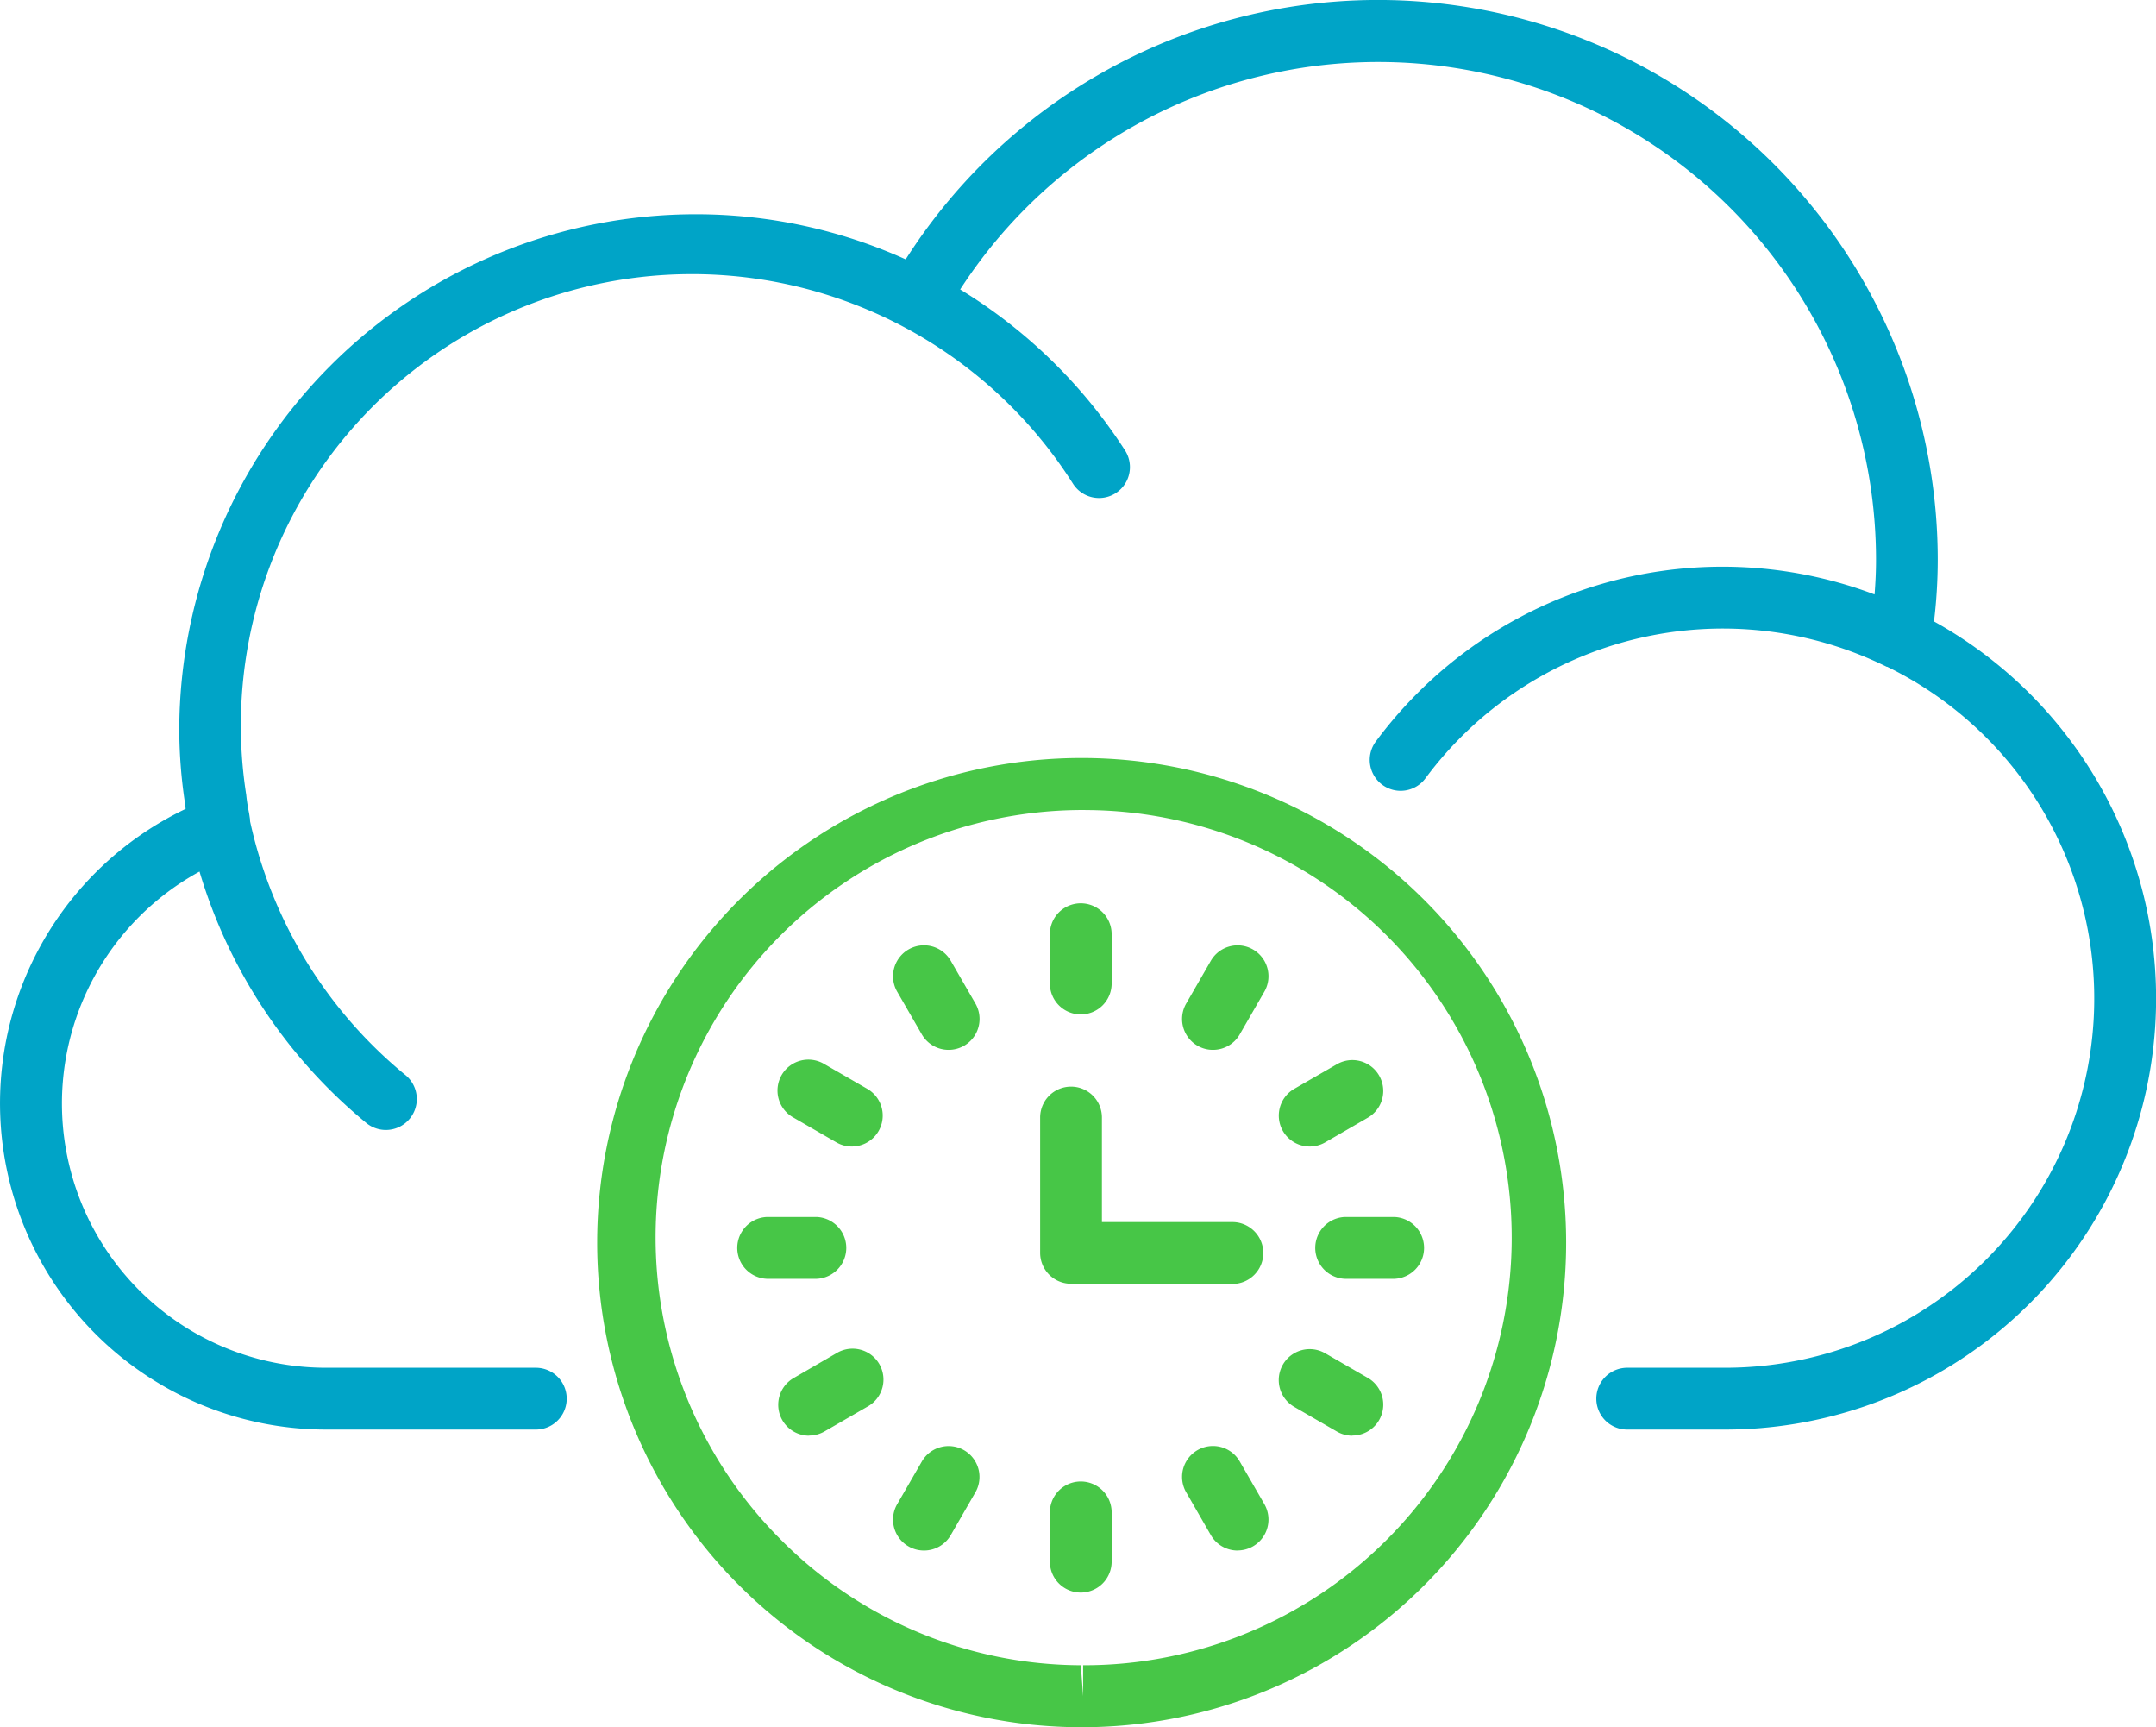
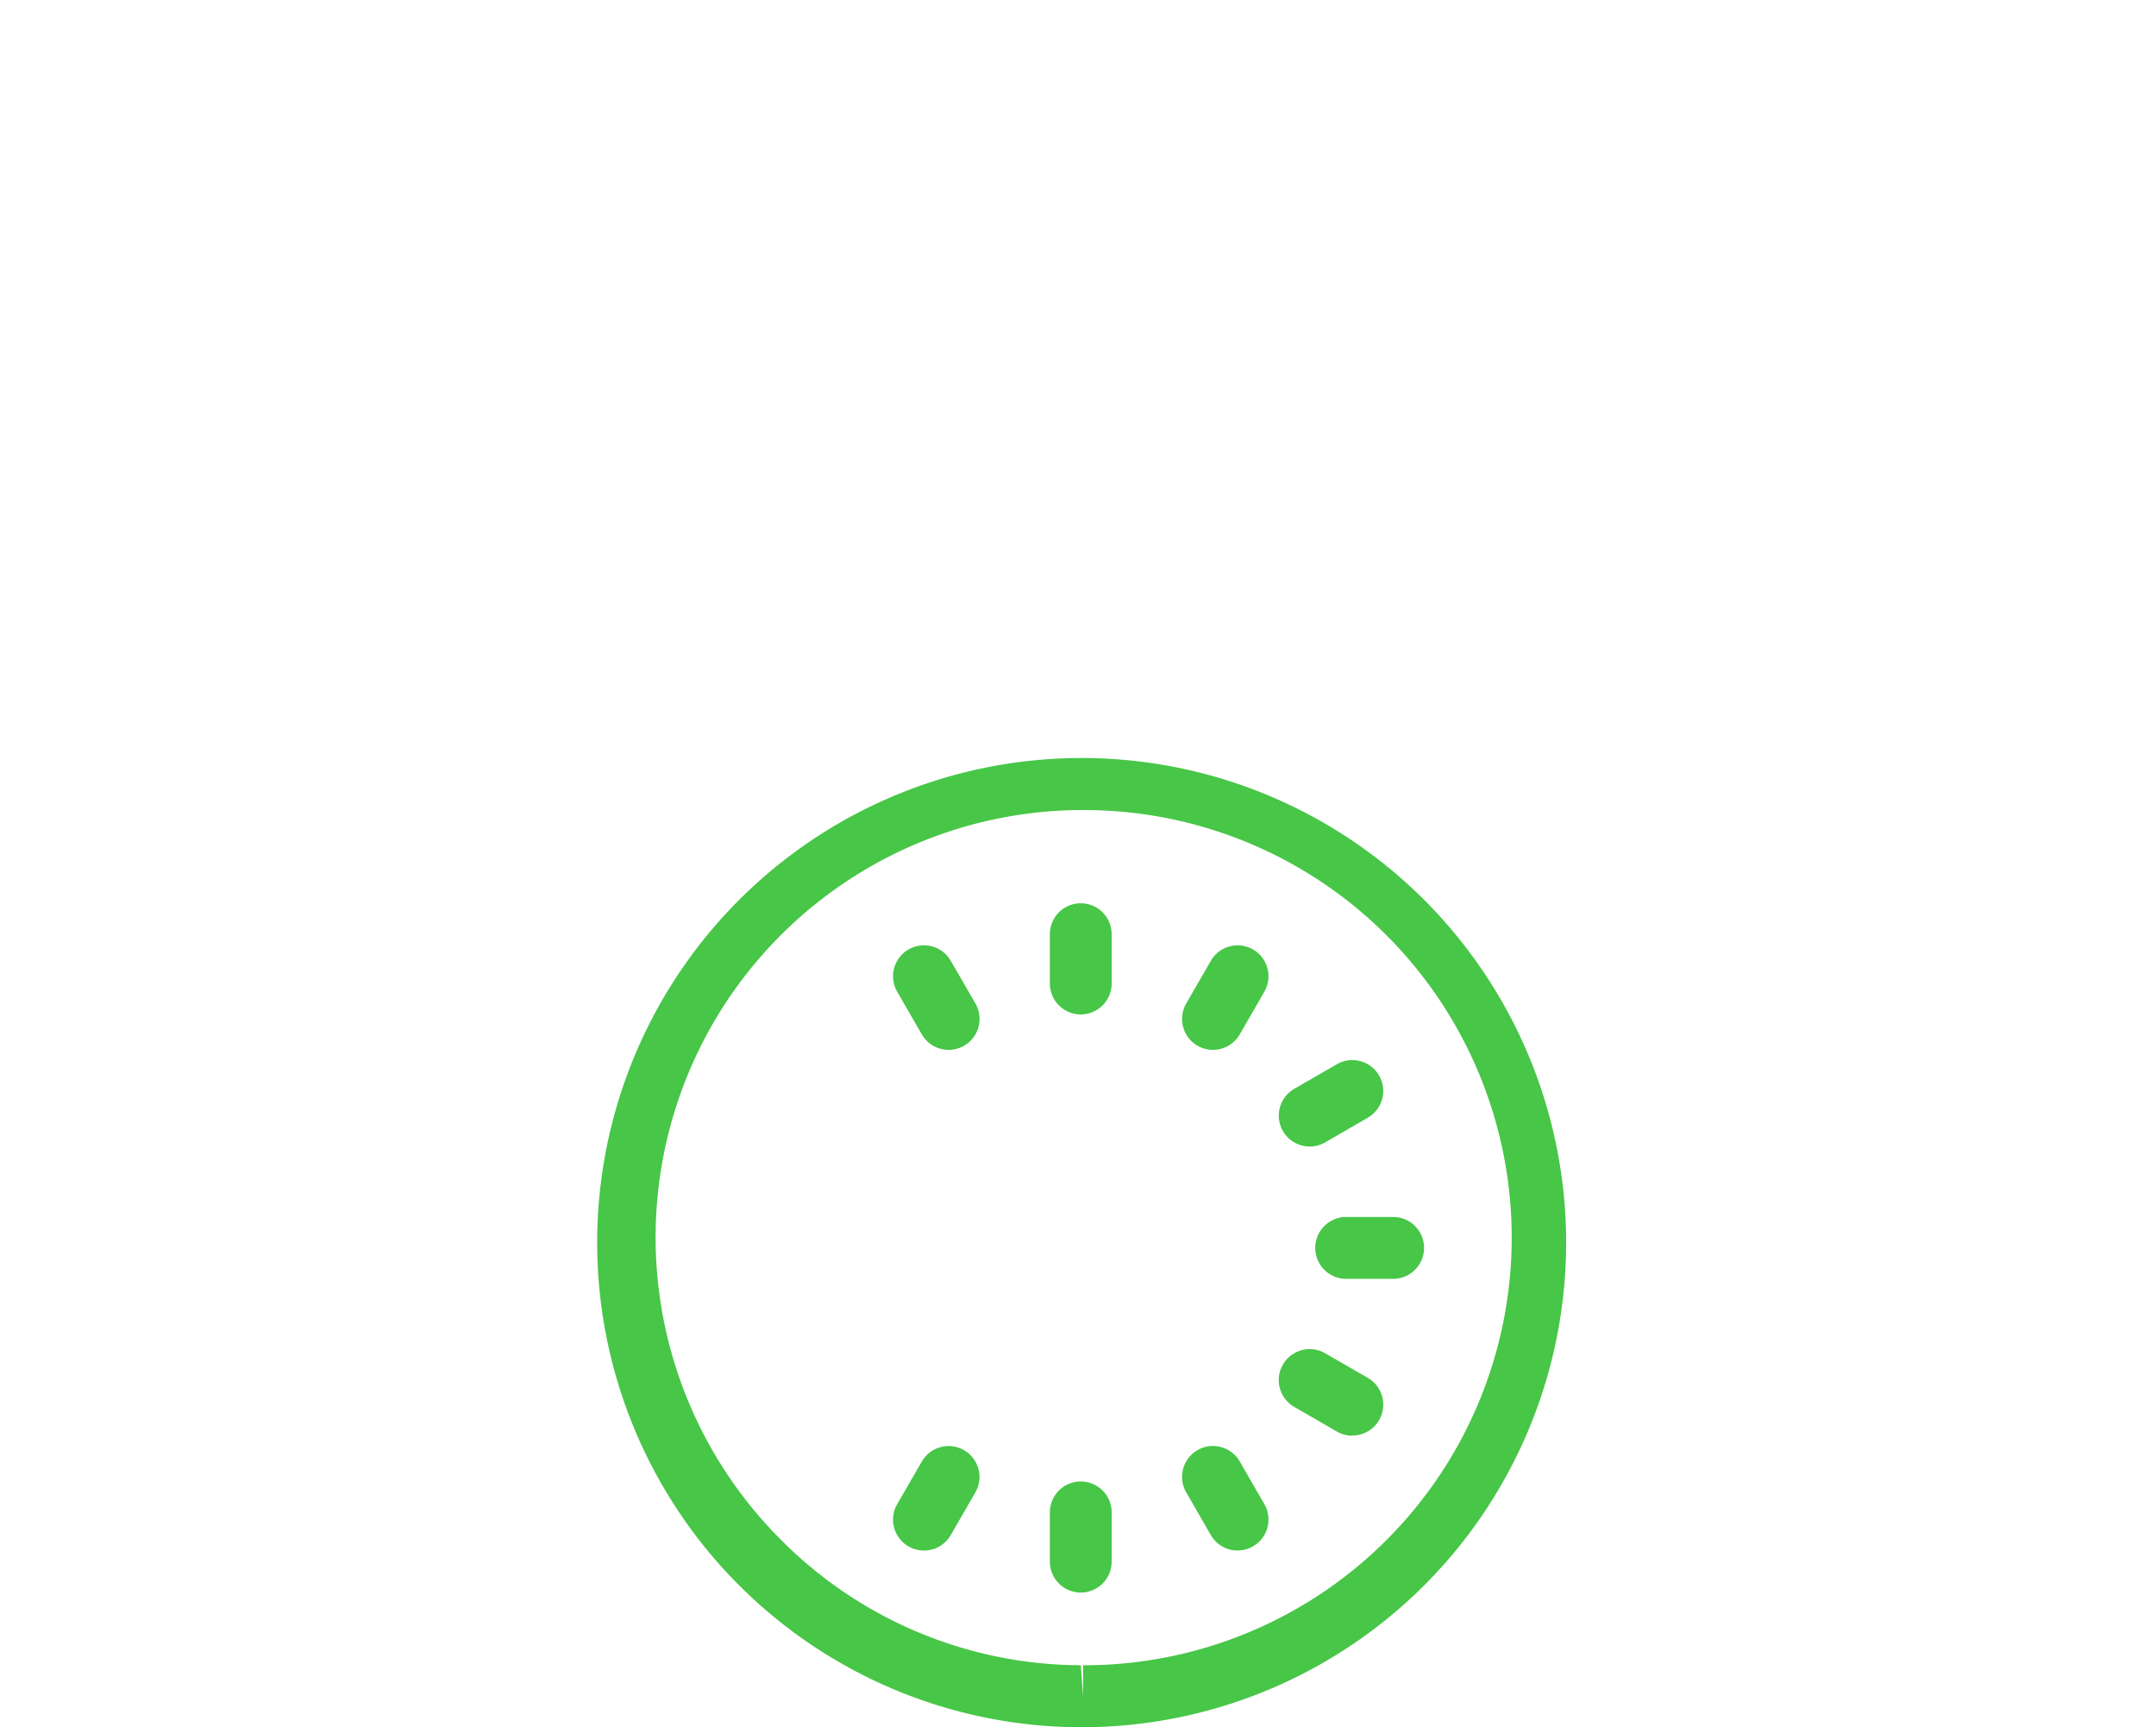
<svg xmlns="http://www.w3.org/2000/svg" width="57.371" height="45.948" viewBox="0 0 57.371 45.948">
  <defs>
    <clipPath id="clip-path">
      <path id="Rectangle_1476" fill="none" d="M0 0H57.371V45.948H0z" />
    </clipPath>
    <style> .cls-3{fill:#47c647} </style>
  </defs>
  <g id="Group_3569">
    <g id="Group_3568" clip-path="url(#clip-path)">
      <path id="Path_3176" d="M28.822 45.949h-.078a12.892 12.892 0 1 1 .078 0m.059-24.4a11.369 11.369 0 0 0-8.142 19.371 11.3 11.3 0 0 0 8.021 3.38l.062.823V44.3a11.375 11.375 0 0 0 .059-22.75" class="cls-3" />
-       <path id="Path_3177" fill="#00a4c7" d="M51.463 16.534a13.76 13.76 0 0 0 .1-1.632A14.895 14.895 0 0 0 24.1 6.9a13.552 13.552 0 0 0-5.6-1.2A13.744 13.744 0 0 0 4.77 19.422a13.258 13.258 0 0 0 .149 1.923l.021.174A8.679 8.679 0 0 0 8.675 38.03h5.583a.822.822 0 1 0 0-1.644H8.675a7.03 7.03 0 0 1-3.366-13.2 13.716 13.716 0 0 0 4.453 6.7.823.823 0 0 0 1.038-1.277 12.045 12.045 0 0 1-4.146-6.762v-.009-.033l-.025-.169a4.59 4.59 0 0 1-.077-.491 12.005 12.005 0 0 1 22-8.277.822.822 0 1 0 1.387-.883A13.7 13.7 0 0 0 25.55 7.7a13.248 13.248 0 0 1 24.371 7.2c0 .295-.014.6-.039.914a11.467 11.467 0 0 0-12.173 2.636 11.6 11.6 0 0 0-1.1 1.277.822.822 0 1 0 1.323.977 9.853 9.853 0 0 1 12.273-2.966c.009 0 .019 0 .028.007a9.823 9.823 0 0 1-4.346 18.641H43.3a.822.822 0 1 0 0 1.644h2.583a11.467 11.467 0 0 0 5.576-21.5" />
      <path id="Path_3178" d="M28.759 26.986a.822.822 0 0 1-.822-.822v-1.312a.822.822 0 0 1 1.644 0v1.312a.822.822 0 0 1-.822.822" class="cls-3" />
      <path id="Path_3179" d="M28.759 42.366a.822.822 0 0 1-.822-.822v-1.311a.822.822 0 1 1 1.644 0v1.311a.822.822 0 0 1-.822.822" class="cls-3" />
      <path id="Path_3180" d="M25.243 27.929a.821.821 0 0 1-.713-.411l-.656-1.136a.822.822 0 0 1 1.426-.822l.656 1.136a.822.822 0 0 1-.711 1.233" class="cls-3" />
      <path id="Path_3181" d="M32.933 41.248a.821.821 0 0 1-.713-.411l-.655-1.137a.822.822 0 1 1 1.424-.822l.655 1.135a.822.822 0 0 1-.711 1.233" class="cls-3" />
-       <path id="Path_3182" d="M22.666 30.5a.814.814 0 0 1-.41-.11l-1.136-.656a.822.822 0 1 1 .822-1.423l1.136.655a.822.822 0 0 1-.412 1.534" class="cls-3" />
      <path id="Path_3183" d="M35.985 38.193a.825.825 0 0 1-.41-.11l-1.135-.656A.822.822 0 1 1 35.262 36l1.135.655a.822.822 0 0 1-.412 1.534" class="cls-3" />
-       <path id="Path_3184" d="M21.725 34.02h-1.312a.823.823 0 0 1 0-1.645h1.312a.823.823 0 0 1 0 1.645" class="cls-3" />
      <path id="Path_3185" d="M37.1 34.02h-1.307a.823.823 0 0 1 0-1.645H37.1a.823.823 0 0 1 0 1.645" class="cls-3" />
-       <path id="Path_3186" d="M21.532 38.193a.822.822 0 0 1-.412-1.534L22.256 36a.822.822 0 1 1 .822 1.423l-1.136.656a.817.817 0 0 1-.41.11" class="cls-3" />
      <path id="Path_3187" d="M34.853 30.5a.822.822 0 0 1-.413-1.534l1.136-.655a.821.821 0 1 1 .821 1.423l-1.134.656a.827.827 0 0 1-.41.11" class="cls-3" />
      <path id="Path_3188" d="M24.585 41.248a.822.822 0 0 1-.711-1.233l.656-1.135a.822.822 0 1 1 1.424.822l-.654 1.135a.821.821 0 0 1-.713.411" class="cls-3" />
      <path id="Path_3189" d="M32.275 27.929a.814.814 0 0 1-.41-.11.823.823 0 0 1-.3-1.123l.655-1.136a.822.822 0 0 1 1.424.822l-.655 1.136a.821.821 0 0 1-.713.411" class="cls-3" />
-       <path id="Path_3190" d="M32.822 34.151H28.5a.822.822 0 0 1-.822-.822v-3.6a.822.822 0 1 1 1.644 0v2.782h3.5a.823.823 0 0 1 0 1.645" class="cls-3" />
    </g>
  </g>
</svg>